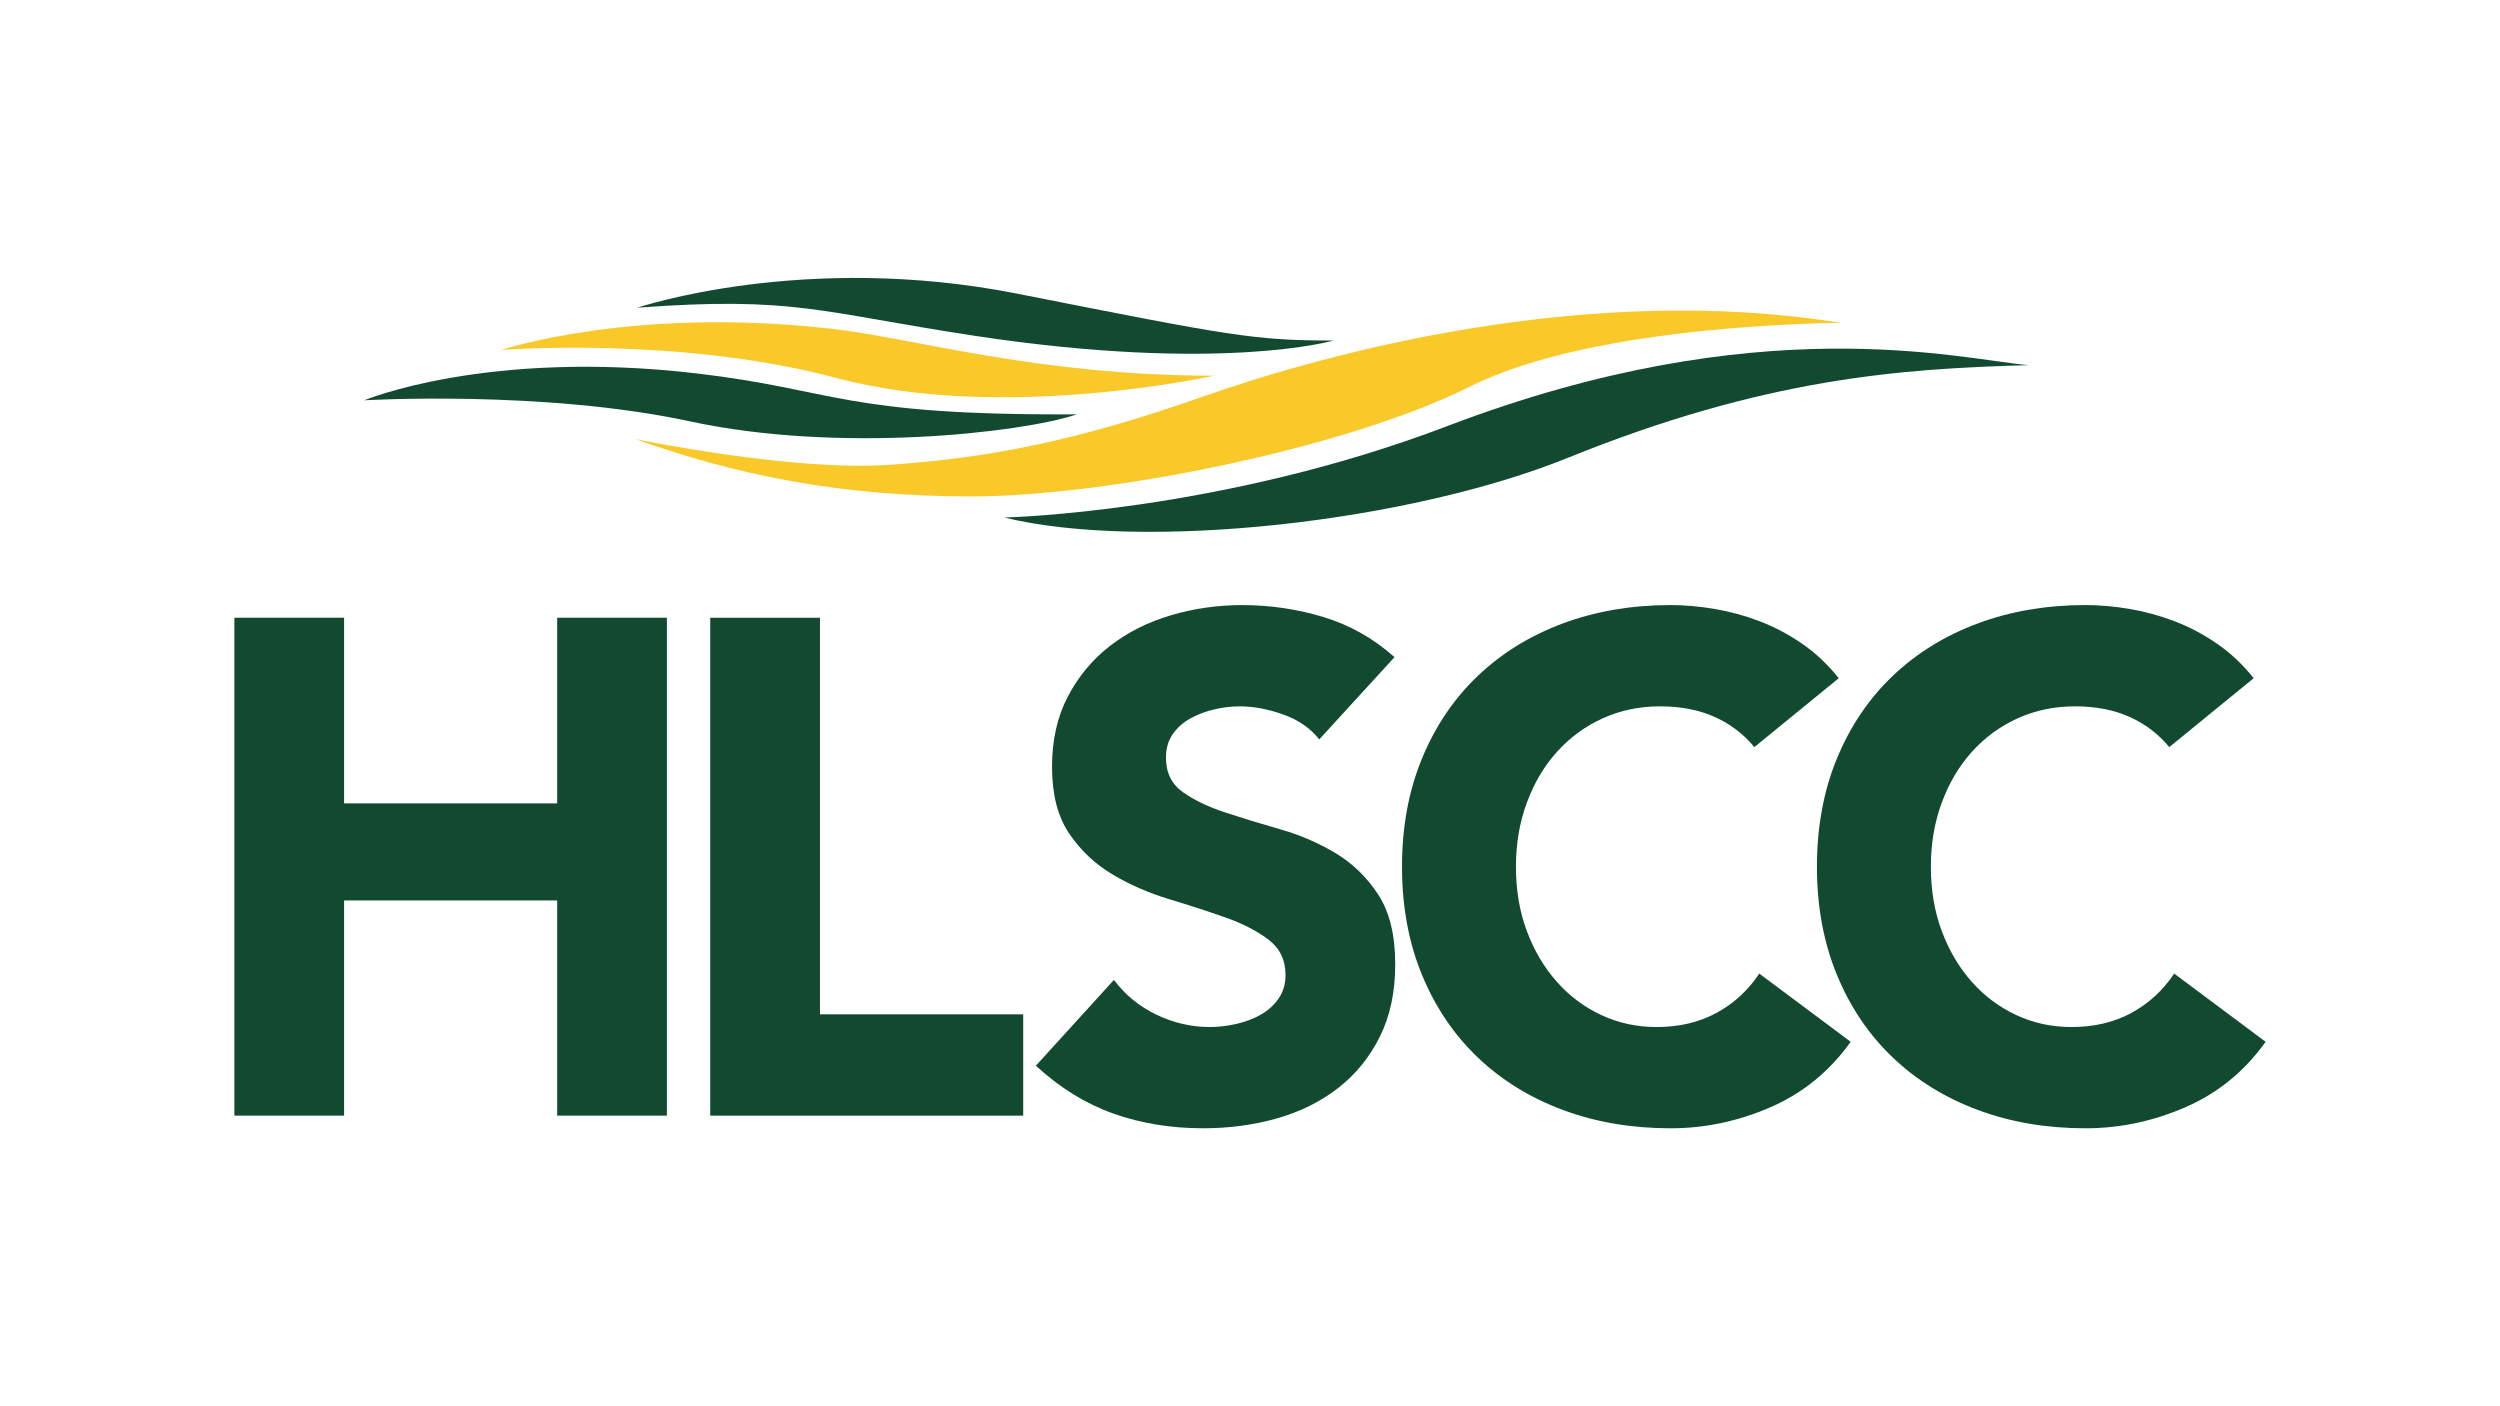
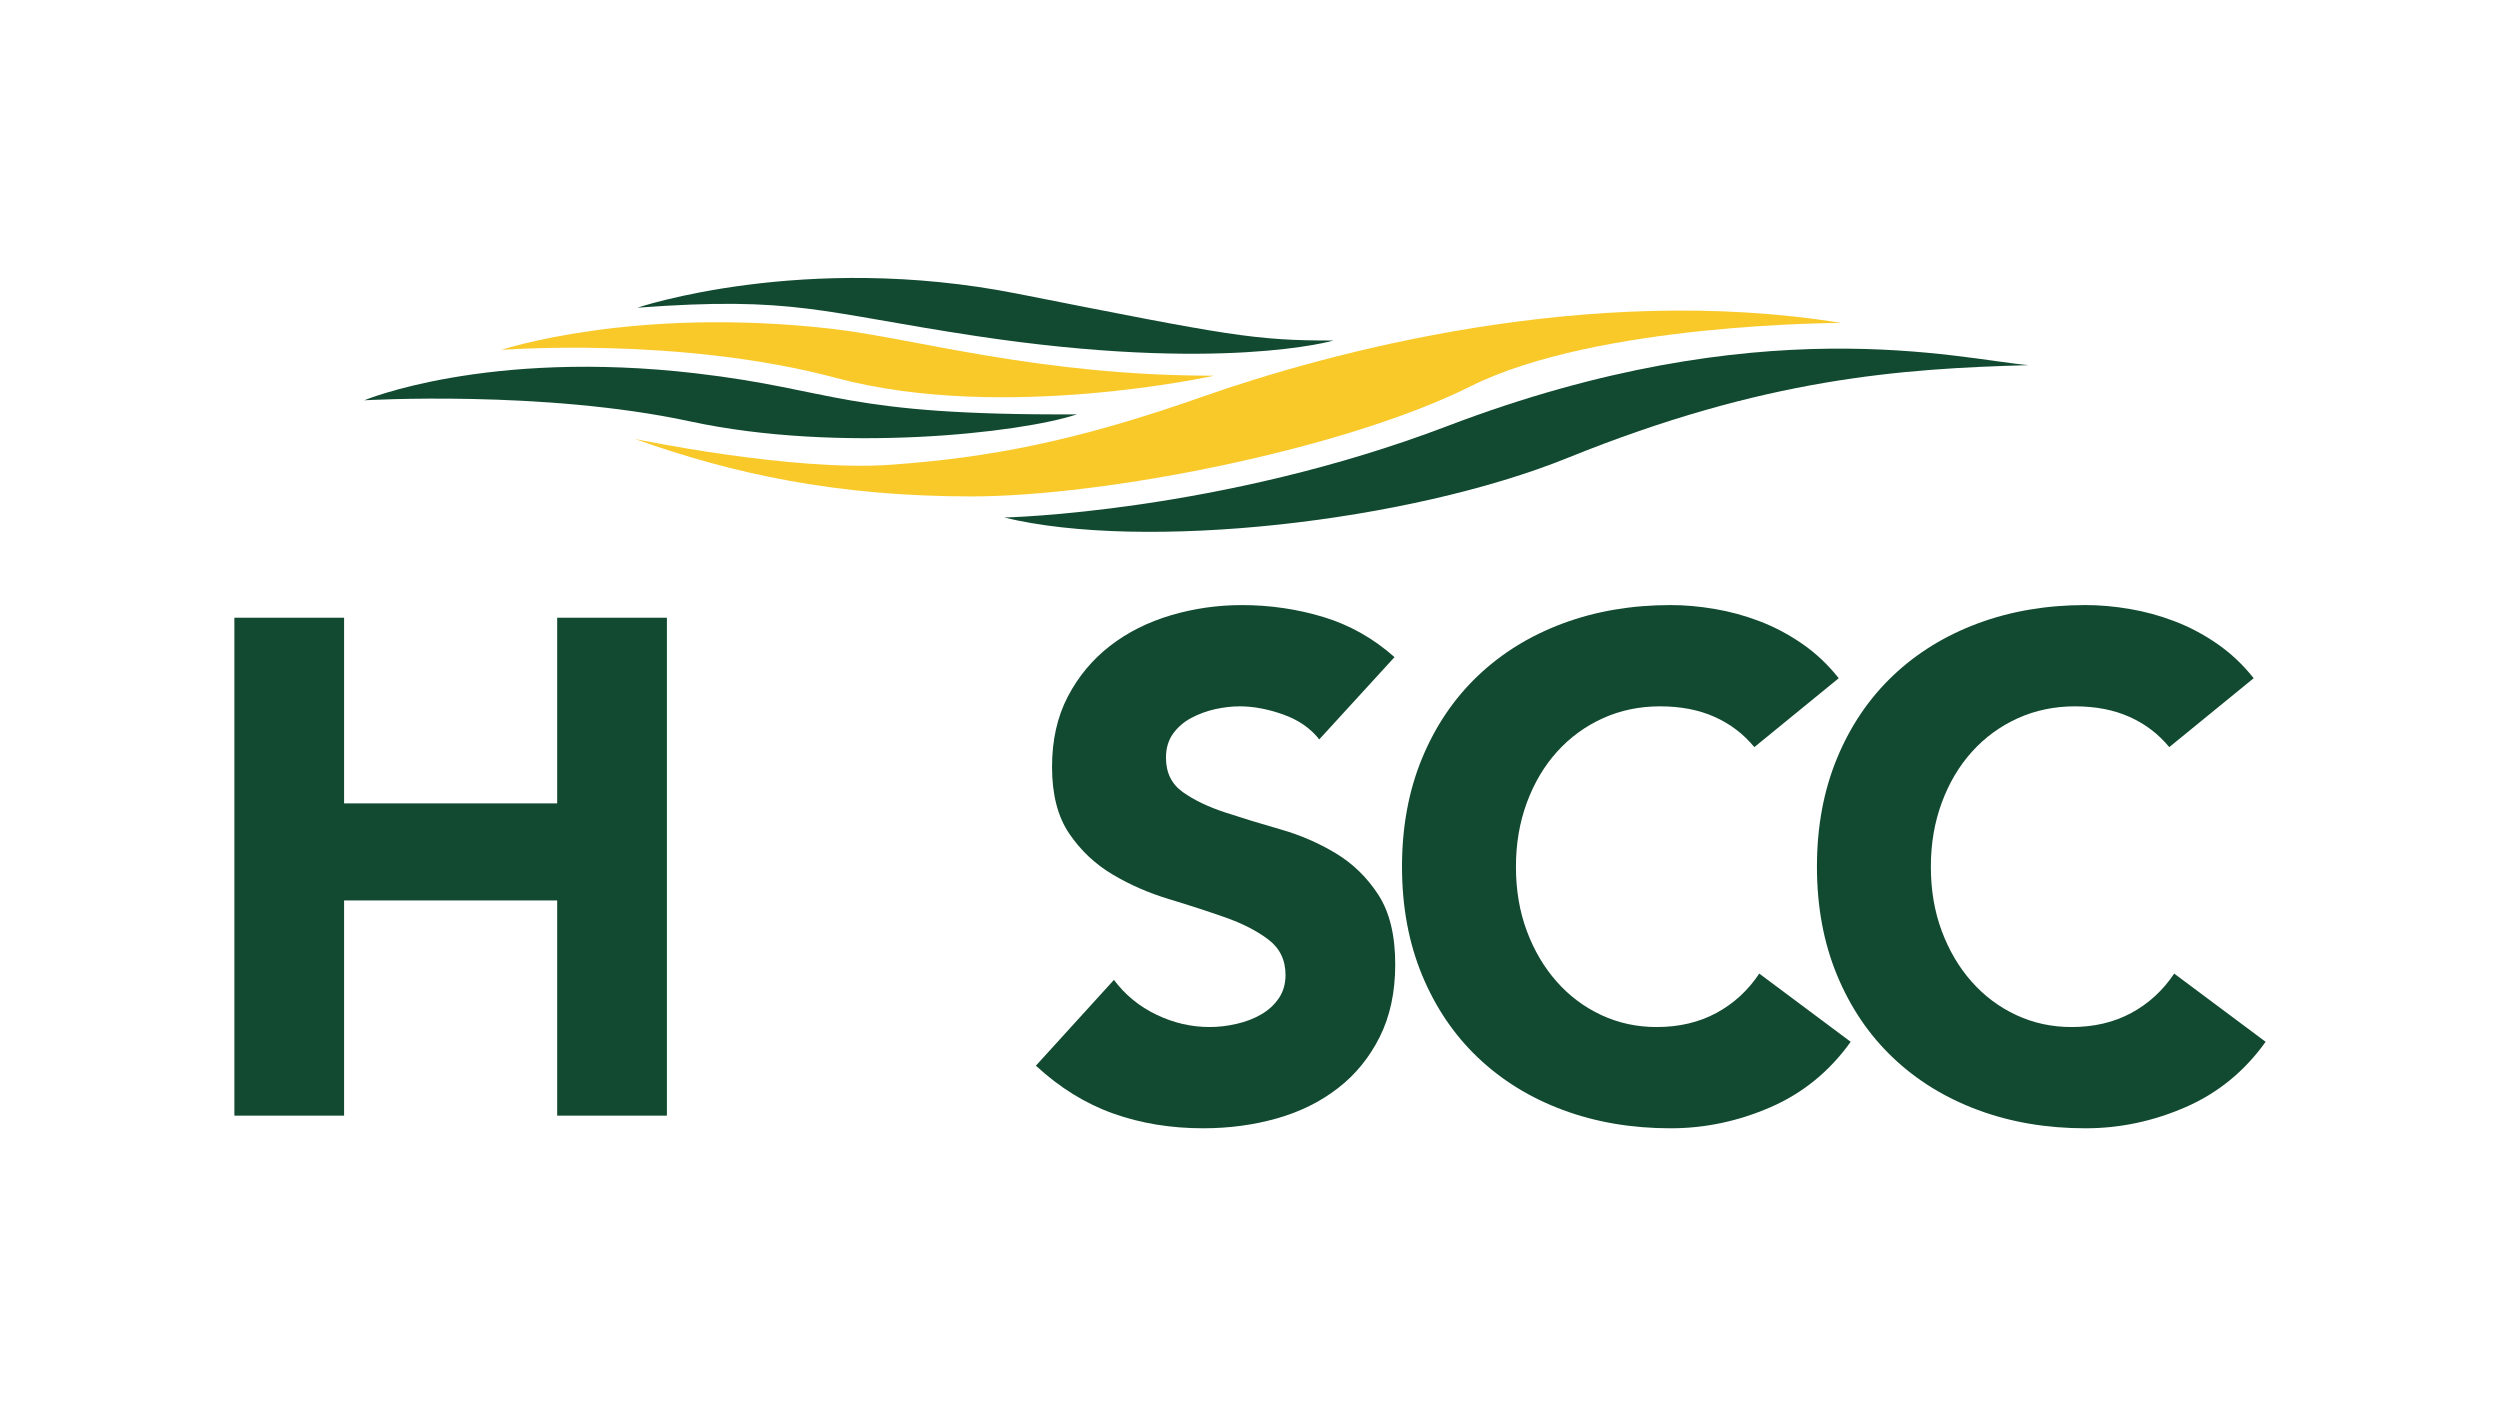
<svg xmlns="http://www.w3.org/2000/svg" id="Layer_1" x="0px" y="0px" viewBox="0 0 1920 1080" style="enable-background:new 0 0 1920 1080;" xml:space="preserve">
  <style type="text/css">	.st0{fill:#114A30;}	.st1{fill:#F8C929;}</style>
  <g>
    <path class="st0" d="M279.74,307.43c0,0,137.73-8.1,250.25,16.2c113.97,24.62,253.85,9,297.06-5.4  c-180.94,0.9-184.54-18.9-292.56-31.51C373.9,267.99,279.74,307.43,279.74,307.43z" />
    <path class="st1" d="M385.06,268.73c0,0,100.54-33.72,253.85-16.2c63.01,7.2,158.43,36.01,293.46,36.01  c0,0-162.03,36.01-289.86,1.8C521.86,258.04,385.06,268.73,385.06,268.73z" />
    <path class="st0" d="M489.48,236.32c0,0,127.83-43.21,291.66-10.8s181.84,36.01,243.05,36.01c0,0-86.12,25.09-275.46-3.6  C629.91,239.92,610.11,227.32,489.48,236.32z" />
    <path class="st0" d="M1558,280.43c-53.11-4.5-206.29-44.81-446.49,46.81c-174.64,66.61-340.27,70.21-340.27,70.21  c107.12,26.11,310.26,3.77,432.99-45.91C1355.46,290.33,1459.88,283.13,1558,280.43z" />
    <path class="st1" d="M1413.97,248.02c0,0-187.24,0-284.46,48.61s-280.86,84.62-383.48,84.62s-182.74-17.1-258.35-44.11  c0,0,120.62,25.21,196.24,19.8c75.62-5.4,142.23-18,239.45-52.21S1220.43,216.52,1413.97,248.02z" />
    <path class="st0" d="M180,474.41h84.26V617h163.65V474.41h84.26v382.4h-84.26V691.54H264.26v165.27H180V474.41z" />
-     <path class="st0" d="M545.47,474.41h84.26v304.62h156.09v77.78H545.47V474.41z" />
    <path class="st0" d="M1013.2,567.85c-6.84-8.64-16.12-15.03-27.82-19.17c-11.71-4.14-22.78-6.21-33.22-6.21  c-6.13,0-12.42,0.72-18.9,2.16c-6.48,1.44-12.61,3.7-18.36,6.75c-5.76,3.06-10.45,7.12-14.04,12.15c-3.6,5.05-5.4,11.17-5.4,18.36  c0,11.53,4.32,20.35,12.96,26.47c8.64,6.13,19.53,11.34,32.68,15.66c13.14,4.32,27.28,8.64,42.4,12.96  c15.12,4.32,29.25,10.45,42.4,18.36c13.14,7.93,24.04,18.55,32.68,31.87c8.64,13.33,12.96,31.15,12.96,53.47  c0,21.25-3.97,39.79-11.88,55.63c-7.92,15.85-18.63,28.99-32.14,39.43c-13.5,10.45-29.17,18.19-46.99,23.23  c-17.82,5.04-36.64,7.56-56.44,7.56c-24.85,0-47.89-3.78-69.13-11.34c-21.25-7.56-41.05-19.8-59.41-36.73l59.95-65.89  c8.64,11.53,19.53,20.44,32.68,26.74c13.14,6.3,26.74,9.45,40.78,9.45c6.84,0,13.77-0.81,20.79-2.43  c7.02-1.62,13.32-4.05,18.9-7.29c5.58-3.24,10.08-7.38,13.5-12.42c3.42-5.04,5.13-10.98,5.13-17.82c0-11.52-4.41-20.61-13.23-27.28  c-8.83-6.66-19.9-12.33-33.22-17.01c-13.33-4.68-27.73-9.36-43.21-14.04c-15.49-4.67-29.89-10.98-43.21-18.9  c-13.33-7.92-24.4-18.36-33.22-31.33c-8.83-12.96-13.23-30.06-13.23-51.31c0-20.52,4.05-38.53,12.15-54.01  c8.1-15.48,18.9-28.44,32.41-38.89c13.5-10.44,29.07-18.27,46.72-23.49c17.64-5.21,35.82-7.83,54.55-7.83  c21.6,0,42.48,3.06,62.65,9.18c20.16,6.13,38.35,16.39,54.55,30.79L1013.2,567.85z" />
    <path class="st0" d="M1347.34,573.79c-8.29-10.08-18.46-17.82-30.52-23.22c-12.07-5.4-26.02-8.1-41.86-8.1  c-15.85,0-30.52,3.06-44.02,9.18c-13.5,6.13-25.21,14.68-35.11,25.66c-9.91,10.99-17.65,24.03-23.22,39.16  c-5.59,15.12-8.37,31.51-8.37,49.15c0,18.01,2.78,34.48,8.37,49.42c5.58,14.95,13.23,27.91,22.95,38.89  c9.72,10.99,21.15,19.54,34.3,25.66c13.14,6.13,27.28,9.18,42.4,9.18c17.28,0,32.58-3.6,45.91-10.8  c13.32-7.2,24.31-17.28,32.95-30.25l70.21,52.39c-16.2,22.68-36.73,39.43-61.57,50.23c-24.84,10.8-50.42,16.2-76.7,16.2  c-29.89,0-57.44-4.68-82.64-14.04c-25.21-9.36-46.99-22.77-65.35-40.24c-18.36-17.46-32.68-38.62-42.94-63.46  c-10.26-24.84-15.39-52.57-15.39-83.18c0-30.6,5.13-58.33,15.39-83.18c10.26-24.84,24.57-45.99,42.94-63.46  c18.36-17.46,40.15-30.87,65.35-40.24c25.2-9.36,52.75-14.04,82.64-14.04c10.8,0,22.05,1,33.76,2.97  c11.7,1.98,23.23,5.13,34.57,9.45c11.34,4.32,22.23,10.08,32.68,17.28c10.44,7.21,19.8,16.03,28.09,26.47L1347.34,573.79z" />
    <path class="st0" d="M1666,573.79c-8.29-10.08-18.46-17.82-30.52-23.22c-12.07-5.4-26.02-8.1-41.86-8.1  c-15.85,0-30.52,3.06-44.02,9.18c-13.5,6.13-25.21,14.68-35.11,25.66c-9.91,10.99-17.65,24.03-23.22,39.16  c-5.59,15.12-8.37,31.51-8.37,49.15c0,18.01,2.78,34.48,8.37,49.42c5.58,14.95,13.23,27.91,22.95,38.89  c9.72,10.99,21.15,19.54,34.3,25.66c13.14,6.13,27.28,9.18,42.4,9.18c17.28,0,32.58-3.6,45.91-10.8  c13.32-7.2,24.31-17.28,32.95-30.25L1740,800.1c-16.2,22.68-36.73,39.43-61.57,50.23c-24.84,10.8-50.42,16.2-76.7,16.2  c-29.89,0-57.44-4.68-82.64-14.04c-25.21-9.36-46.99-22.77-65.35-40.24c-18.36-17.46-32.68-38.62-42.94-63.46  c-10.26-24.84-15.39-52.57-15.39-83.18c0-30.6,5.13-58.33,15.39-83.18c10.26-24.84,24.57-45.99,42.94-63.46  c18.36-17.46,40.15-30.87,65.35-40.24c25.2-9.36,52.75-14.04,82.64-14.04c10.8,0,22.05,1,33.76,2.97  c11.7,1.98,23.23,5.13,34.57,9.45c11.34,4.32,22.23,10.08,32.68,17.28c10.44,7.21,19.8,16.03,28.09,26.47L1666,573.79z" />
  </g>
</svg>